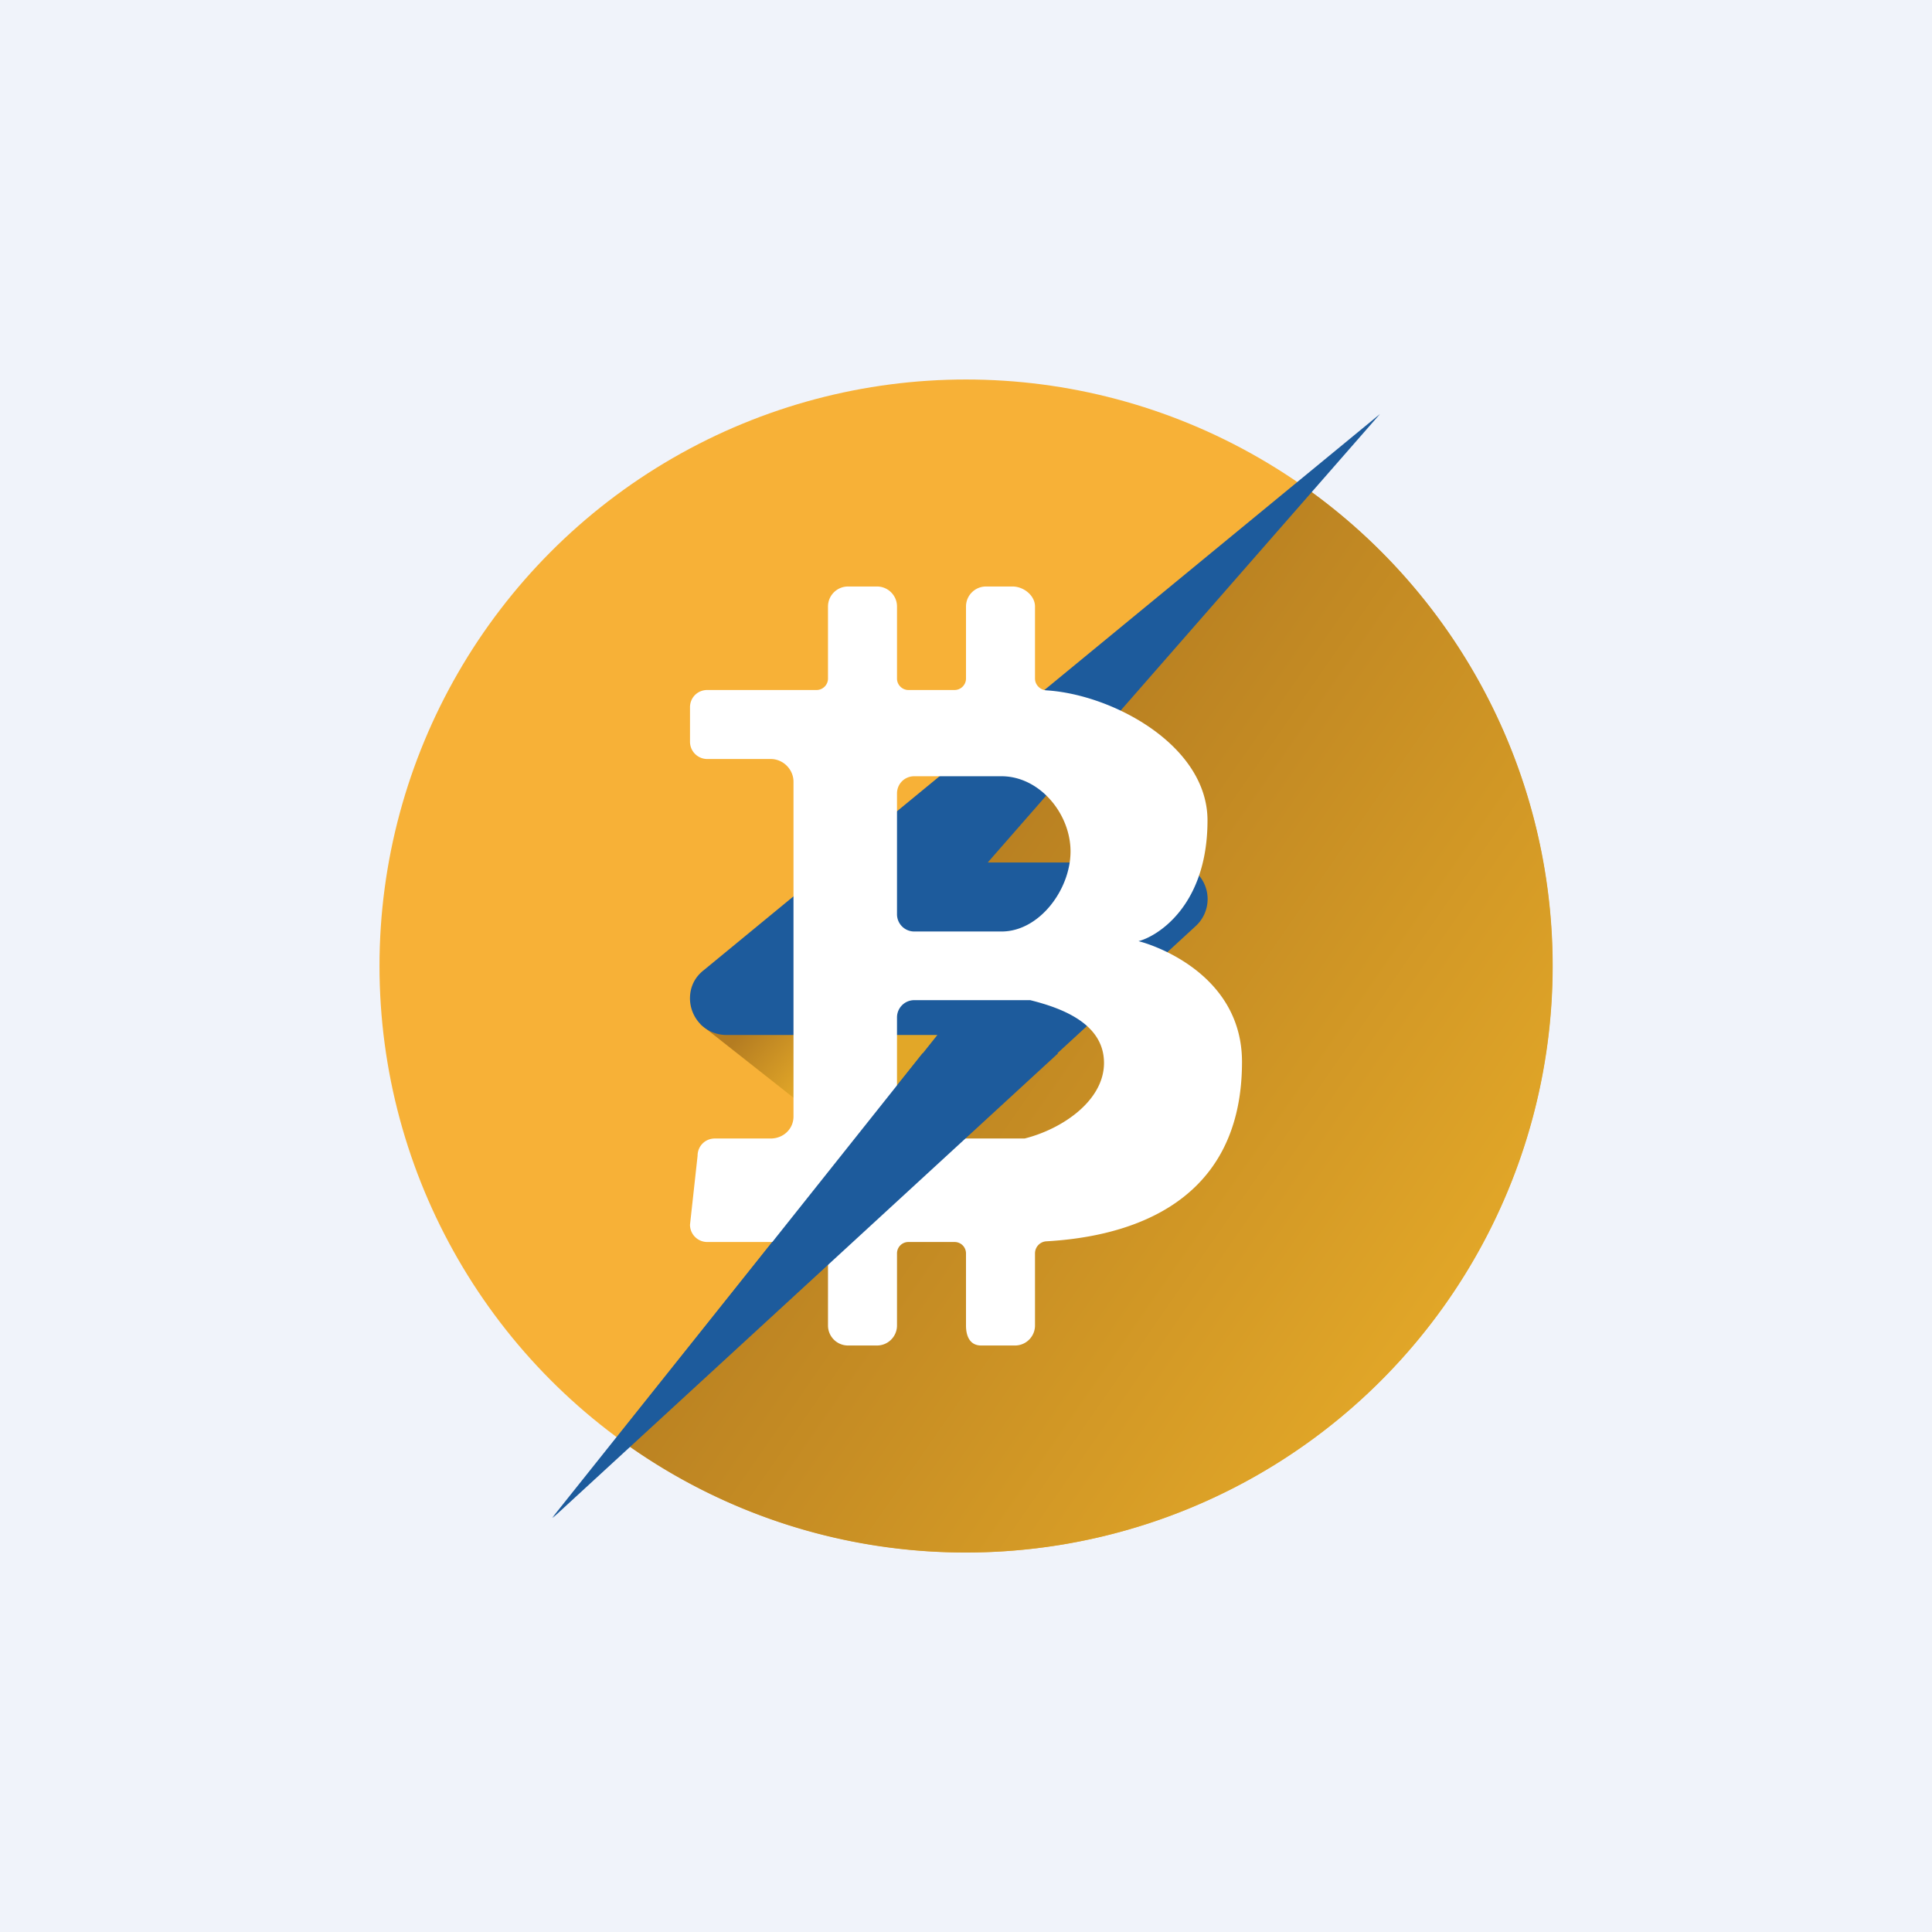
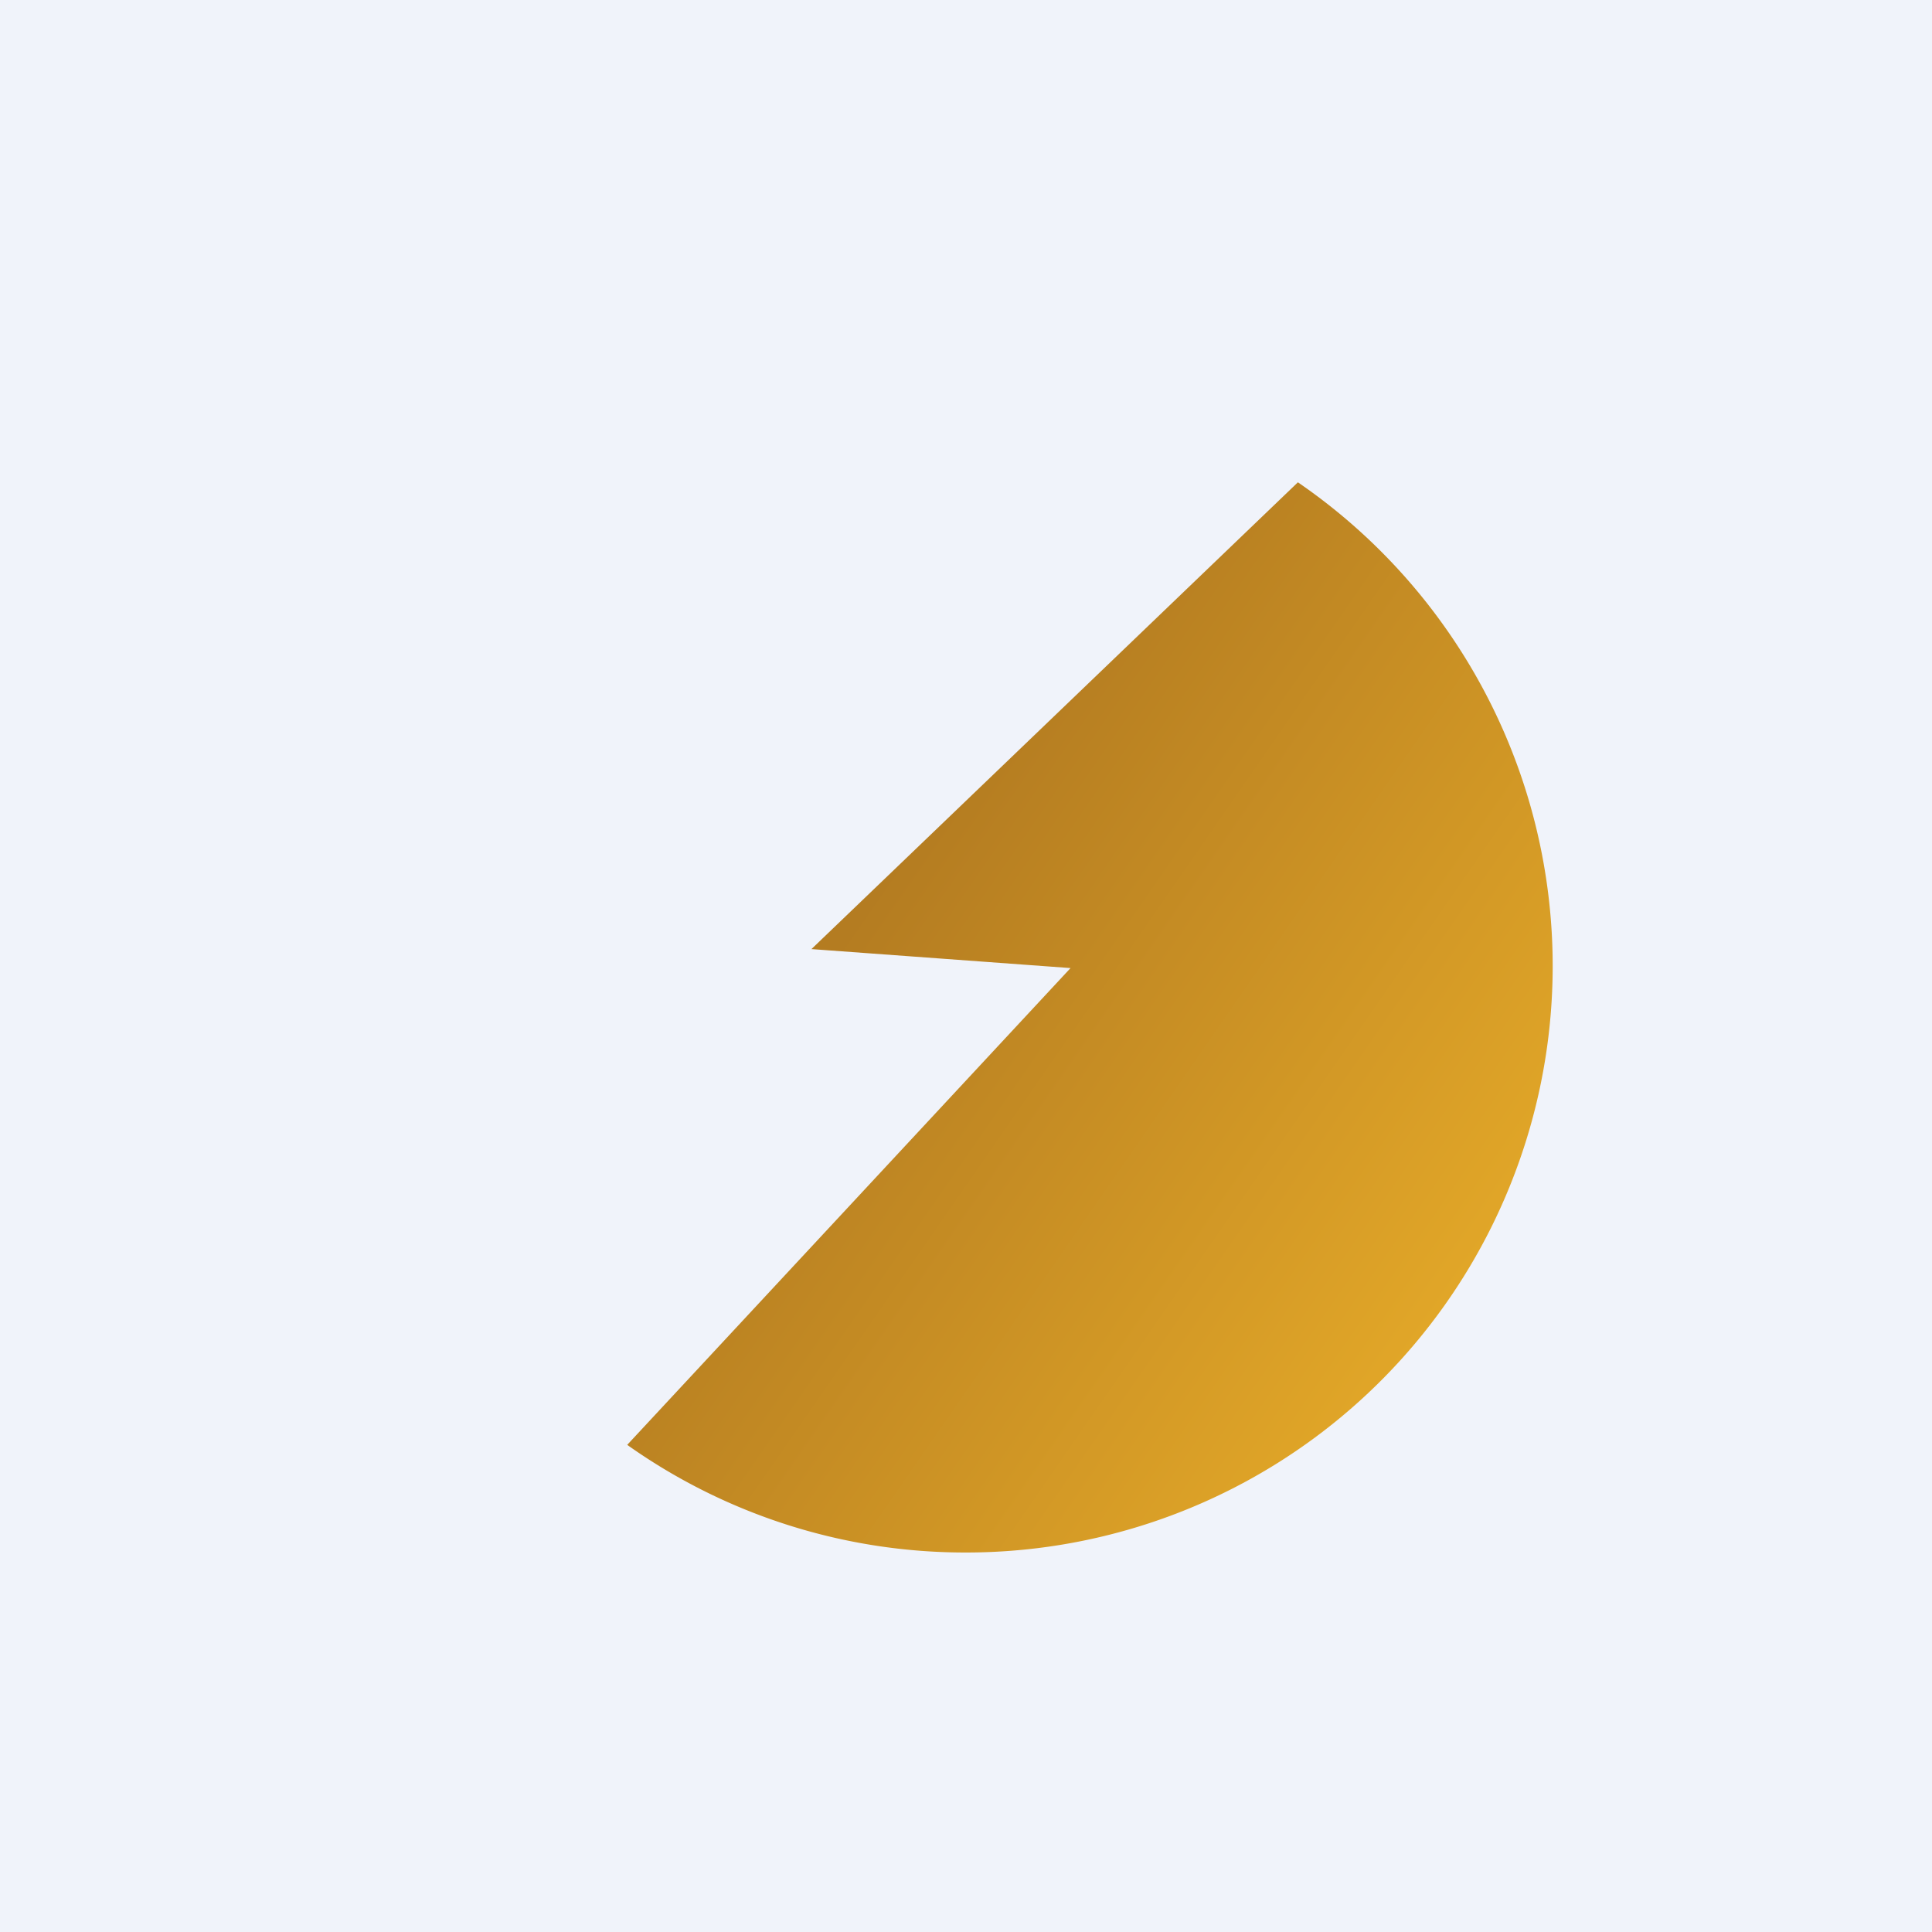
<svg xmlns="http://www.w3.org/2000/svg" width="56" height="56" viewBox="0 0 56 56">
  <path fill="#F0F3FA" d="M0 0h56v56H0z" />
-   <circle cx="28" cy="28" fill="#F7B137" r="17" />
  <path d="M28 45a17 17 0 0 0 9.62-31.02l-14.1 13.53 7.51.55-12.85 13.82A16.92 16.92 0 0 0 28 45Z" fill="url(#ahqyxzx4i)" />
-   <path d="m24.5 33-4.2-3.31L29 30l-4.5 3Z" fill="url(#bhqyxzx4i)" />
-   <path d="M20.4 28.12 40 12 28.63 25h5.3a1.06 1.06 0 0 1 .72 1.85L16 44l11.17-14h-6.1c-.67 0-1.09-.55-1.07-1.1.01-.29.13-.57.4-.78Z" fill="#1D5B9C" />
-   <path fill-rule="evenodd" d="M24 17.58c0-.32.26-.58.58-.58h.84c.32 0 .58.26.58.58v2.09c0 .18.15.33.33.33h1.34c.18 0 .33-.15.33-.33v-2.09c0-.32.26-.58.58-.58h.77c.32 0 .65.26.65.58v2.09c0 .18.15.33.33.34 1.93.12 4.67 1.6 4.67 3.77 0 2.5-1.48 3.37-2 3.5.52.13 3 1 3 3.5 0 4.4-3.74 5.09-5.67 5.2a.35.35 0 0 0-.33.35v2.09c0 .32-.26.58-.58.58h-.98c-.32 0-.44-.26-.44-.58v-2.09a.33.33 0 0 0-.33-.33h-1.34a.33.33 0 0 0-.33.33v2.09c0 .32-.26.58-.58.58h-.84a.58.58 0 0 1-.58-.58v-2.09a.33.33 0 0 0-.33-.33H20.5a.5.5 0 0 1-.5-.5l.22-2c0-.28.22-.5.5-.5h1.62c.36 0 .66-.27.66-.64v-9.7c0-.36-.3-.66-.66-.66H20.5a.5.5 0 0 1-.5-.5v-1c0-.28.22-.5.5-.5h3.17c.18 0 .33-.15.33-.33v-2.09ZM26 23c0-.28.22-.5.5-.5h2.53c1.1 0 2 1.08 2 2.18s-.9 2.32-2 2.32H26.5a.5.5 0 0 1-.5-.5V23Zm0 9.53c0 .27.22.47.5.47h3.2c1.08-.27 2.3-1.09 2.3-2.19 0-1.1-1.13-1.57-2.14-1.82H26.5a.5.5 0 0 0-.5.5v3.04Z" fill="#fff" />
-   <path d="M30.67 30.53 16.02 44l10.72-13.47h3.93Z" fill="#1D5B9C" />
  <defs>
    <linearGradient id="ahqyxzx4i" x1="24.74" y1="26.72" x2="41.89" y2="38.6" gradientUnits="userSpaceOnUse">
      <stop stop-color="#B47C21" />
      <stop offset="1" stop-color="#E2A728" />
    </linearGradient>
    <linearGradient id="bhqyxzx4i" x1="21.16" y1="30.3" x2="22.96" y2="31.89" gradientUnits="userSpaceOnUse">
      <stop stop-color="#B47C21" />
      <stop offset="1" stop-color="#E2A728" />
    </linearGradient>
  </defs>
</svg>